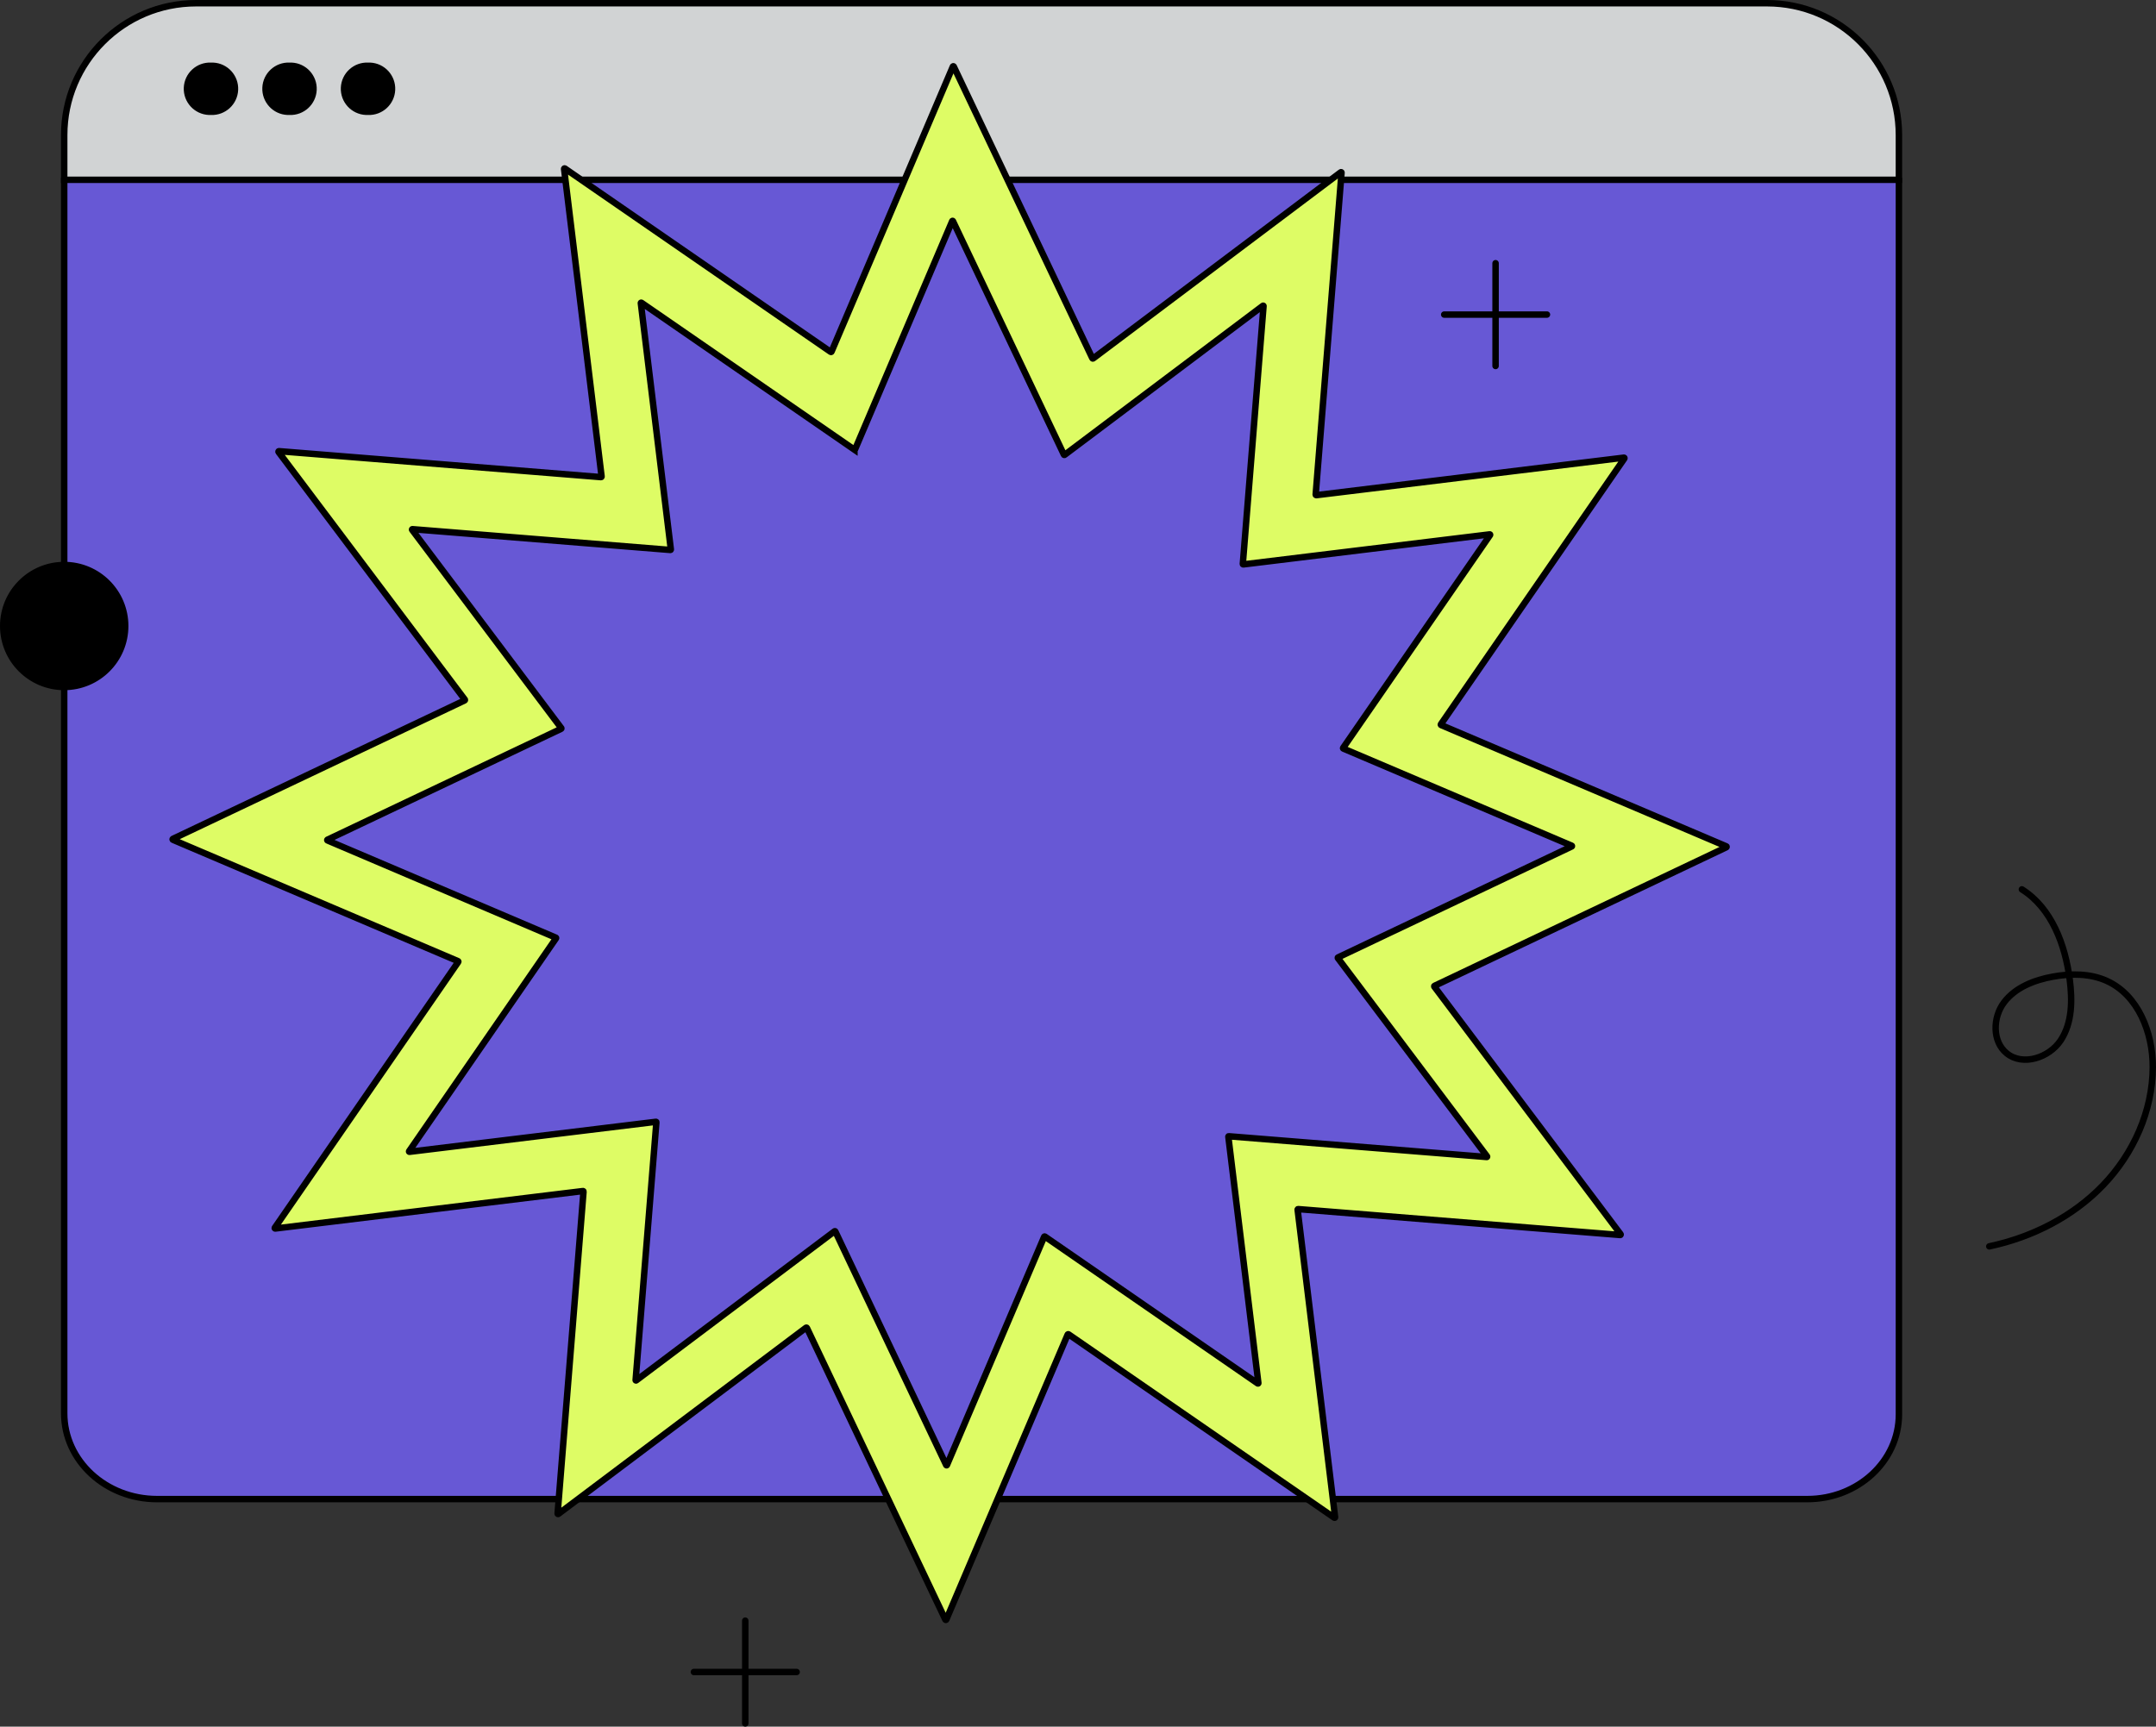
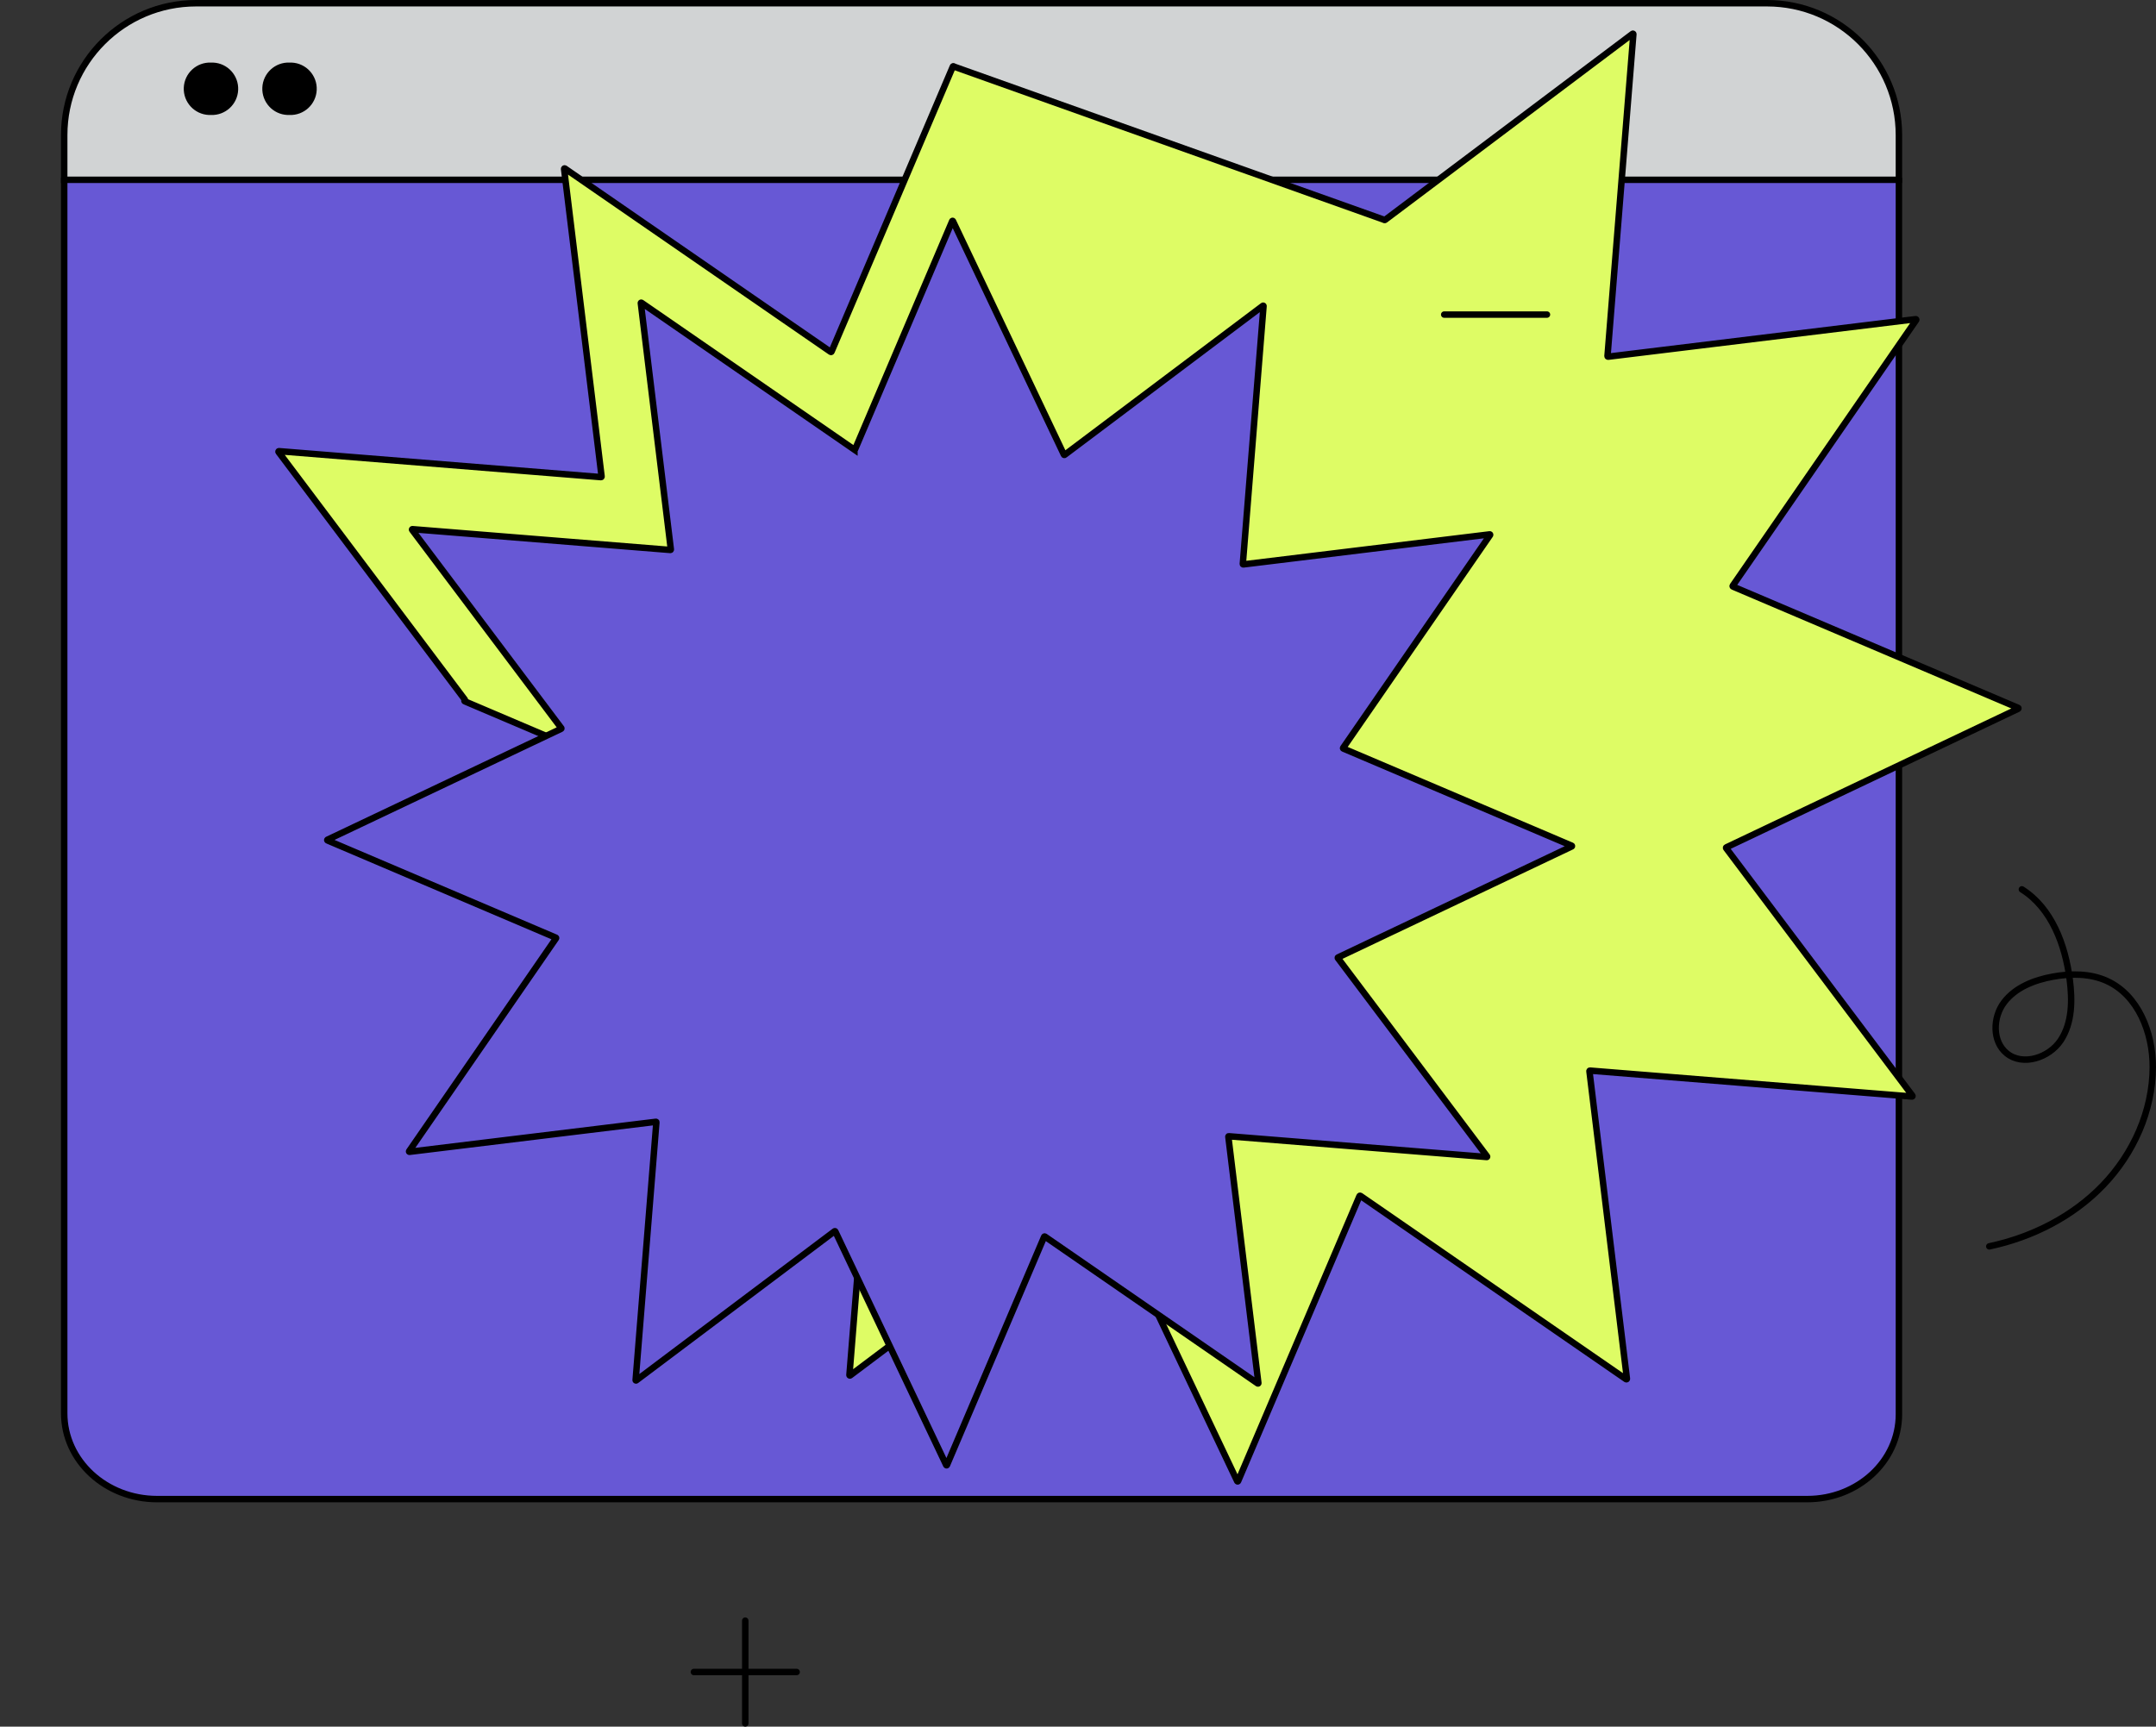
<svg xmlns="http://www.w3.org/2000/svg" id="Layer_2" viewBox="0 0 501.505 401.72">
  <rect x="0" y="0" width="501.505" height="401.72" fill="#333333" stroke="none" />
  <defs>
    <style>.cls-1{fill:#6758d5;}.cls-1,.cls-2,.cls-3,.cls-4,.cls-5{stroke:#000;stroke-width:1.5px;}.cls-2{fill:#defc65;}.cls-3{fill:none;stroke-linecap:round;stroke-linejoin:round;}.cls-4{fill:#d1d3d4;}</style>
  </defs>
  <g id="Layer_1-2">
    <g>
      <path class="cls-1" d="m39.425,28.12l-24.49,13.71v286.99c0,11.02,9.66,19.96,21.59,19.96h383.86c11.78,0,21.32-8.83,21.32-19.72V41.83l-18.92-13.71H39.425Z" />
      <path class="cls-4" d="m411.035.75H45.605C28.665.75,14.935,14.49,14.935,31.43v10.4h426.77v-10.4c0-16.94-13.73-30.68-30.67-30.68Z" />
      <path class="cls-5" d="m49.075,15.31c-2.952-.128-5.449,2.162-5.576,5.114-.128,2.952,2.162,5.449,5.114,5.576.154.007.308.007.462,0,2.952.128,5.449-2.162,5.576-5.114.128-2.952-2.162-5.449-5.114-5.576-.154-.007-.308-.007-.462,0Z" />
      <path class="cls-5" d="m67.345,15.31c-2.952-.128-5.449,2.162-5.576,5.114-.128,2.952,2.162,5.449,5.114,5.576.154.007.308.007.462,0,2.952.128,5.449-2.162,5.576-5.114.128-2.952-2.162-5.449-5.114-5.576-.154-.007-.308-.007-.462,0Z" />
-       <path class="cls-5" d="m85.605,15.31c-2.952-.128-5.449,2.162-5.576,5.114-.128,2.952,2.162,5.449,5.114,5.576.154.007.308.007.462,0,2.952.128,5.449-2.162,5.576-5.114.128-2.952-2.162-5.449-5.114-5.576-.154-.007-.308-.007-.462,0Z" />
-       <path class="cls-2" d="m193.245,81.88l-61.85-42.68c-.08-.06-.19.01-.18.11l8.72,71.56c.01.08-.05.14-.13.14l-74.91-6.04c-.1-.01-.16.11-.1.19l43.34,57.62c.05.05.02.14-.04.17l-67.88,32.22c-.09.04-.09.18,0,.21l66.34,28.25c.07.02.09.11.05.16l-42.68,61.86c-.06.08.01.19.11.18l71.57-8.72c.07-.01.14.05.13.12l-6.03,74.9c-.01.1.1.17.18.1l57.62-43.33c.06-.04.15-.03.18.04l32.22,67.89c.04.09.17.09.21-.01l28.24-66.33c.03-.07.11-.1.18-.06l61.83,42.68c.09.06.2-.01.19-.11l-8.72-71.57c-.02-.07.04-.13.12-.12l74.91,6.03c.1.01.16-.1.1-.19l-43.34-57.61c-.04-.06-.02-.14.05-.17l67.88-32.24c.1-.04.09-.18,0-.22l-66.35-28.22c-.07-.03-.09-.11-.05-.17l42.69-61.85c.06-.09-.01-.2-.11-.19l-71.56,8.73c-.08,0-.14-.06-.14-.13l6.02-74.9c.01-.1-.1-.16-.18-.1l-57.6,43.32c-.06.05-.15.03-.18-.04L221.855,15.48c-.04-.09-.17-.09-.21,0l-28.23,66.35c-.03.07-.11.09-.17.05Z" />
+       <path class="cls-2" d="m193.245,81.88l-61.85-42.68c-.08-.06-.19.01-.18.11l8.72,71.56c.01.08-.05.14-.13.14l-74.91-6.04c-.1-.01-.16.11-.1.19l43.34,57.62c.05.05.02.14-.04.17c-.09.04-.09.18,0,.21l66.34,28.25c.07.02.09.11.05.16l-42.68,61.86c-.06.08.01.19.11.18l71.57-8.72c.07-.01.14.05.13.12l-6.03,74.9c-.01.1.1.17.18.1l57.62-43.33c.06-.04.15-.03.18.04l32.22,67.89c.04.09.17.09.21-.01l28.24-66.33c.03-.07.11-.1.18-.06l61.83,42.68c.09.06.2-.01.19-.11l-8.72-71.57c-.02-.07.04-.13.12-.12l74.91,6.03c.1.01.16-.1.1-.19l-43.34-57.61c-.04-.06-.02-.14.05-.17l67.88-32.24c.1-.04.09-.18,0-.22l-66.35-28.22c-.07-.03-.09-.11-.05-.17l42.69-61.85c.06-.09-.01-.2-.11-.19l-71.56,8.73c-.08,0-.14-.06-.14-.13l6.02-74.9c.01-.1-.1-.16-.18-.1l-57.6,43.32c-.06.05-.15.03-.18-.04L221.855,15.48c-.04-.09-.17-.09-.21,0l-28.23,66.35c-.03.07-.11.09-.17.05Z" />
      <path class="cls-1" d="m198.746,104.622l-49.541-34.186c-.064-.048-.152.008-.144.088l6.985,57.319c.008.064-.04.112-.104.112l-60.002-4.838c-.08-.008-.128.088-.08.152l34.715,46.153c.04.04.016.112-.032.136l-54.371,25.808c-.072.032-.072.144,0,.168l53.137,22.628c.056.016.072.088.04.128l-34.186,49.549c-.048.064.008.152.088.144l57.327-6.985c.056-.008.112.04.104.096l-4.83,59.994c-.008.08.08.136.144.08l46.153-34.707c.048-.032.12-.024.144.032l25.808,54.379c.032.072.136.072.168-.008l22.62-53.129c.024-.056.088-.08.144-.048l49.525,34.186c.072.048.16-.008.152-.088l-6.985-57.327c-.016-.056.032-.104.096-.096l60.002,4.83c.08.008.128-.08.08-.152l-34.715-46.145c-.032-.048-.016-.112.04-.136l54.371-25.824c.08-.032.072-.144,0-.176l-53.145-22.604c-.056-.024-.072-.088-.04-.136l34.194-49.541c.048-.072-.008-.16-.088-.152l-57.319,6.993c-.064,0-.112-.048-.112-.104l4.822-59.994c.008-.08-.08-.128-.144-.08l-46.137,34.699c-.048.04-.12.024-.144-.032l-25.824-54.371c-.032-.072-.136-.072-.168,0l-22.612,53.145c-.024.056-.088.072-.136.04Z" />
      <path class="cls-3" d="m462.725,289.98c9.95-2.11,19.43-6.9,26.47-14.23,7.05-7.33,11.52-17.27,11.56-27.44.03-8.04-3.39-16.81-10.73-20.11-3.87-1.74-8.33-1.73-12.52-.97-4.31.79-8.71,2.49-11.35,5.99-2.64,3.49-2.77,9.11.64,11.86,3.77,3.04,9.88,1,12.55-3.04s2.72-9.26,2.1-14.08c-1.05-8.13-4.2-16.67-11.14-21.04" />
      <path class="cls-3" d="m359.835,73.19h-23.9" />
-       <path class="cls-3" d="m347.885,61.24v23.91" />
-       <path class="cls-5" d="m14.935,131.46c-7.834,0-14.185,6.351-14.185,14.185s6.351,14.185,14.185,14.185,14.185-6.351,14.185-14.185-6.351-14.185-14.185-14.185Z" />
      <path class="cls-3" d="m185.305,389.01h-23.9" />
      <path class="cls-3" d="m173.355,377.06v23.91" />
    </g>
  </g>
</svg>